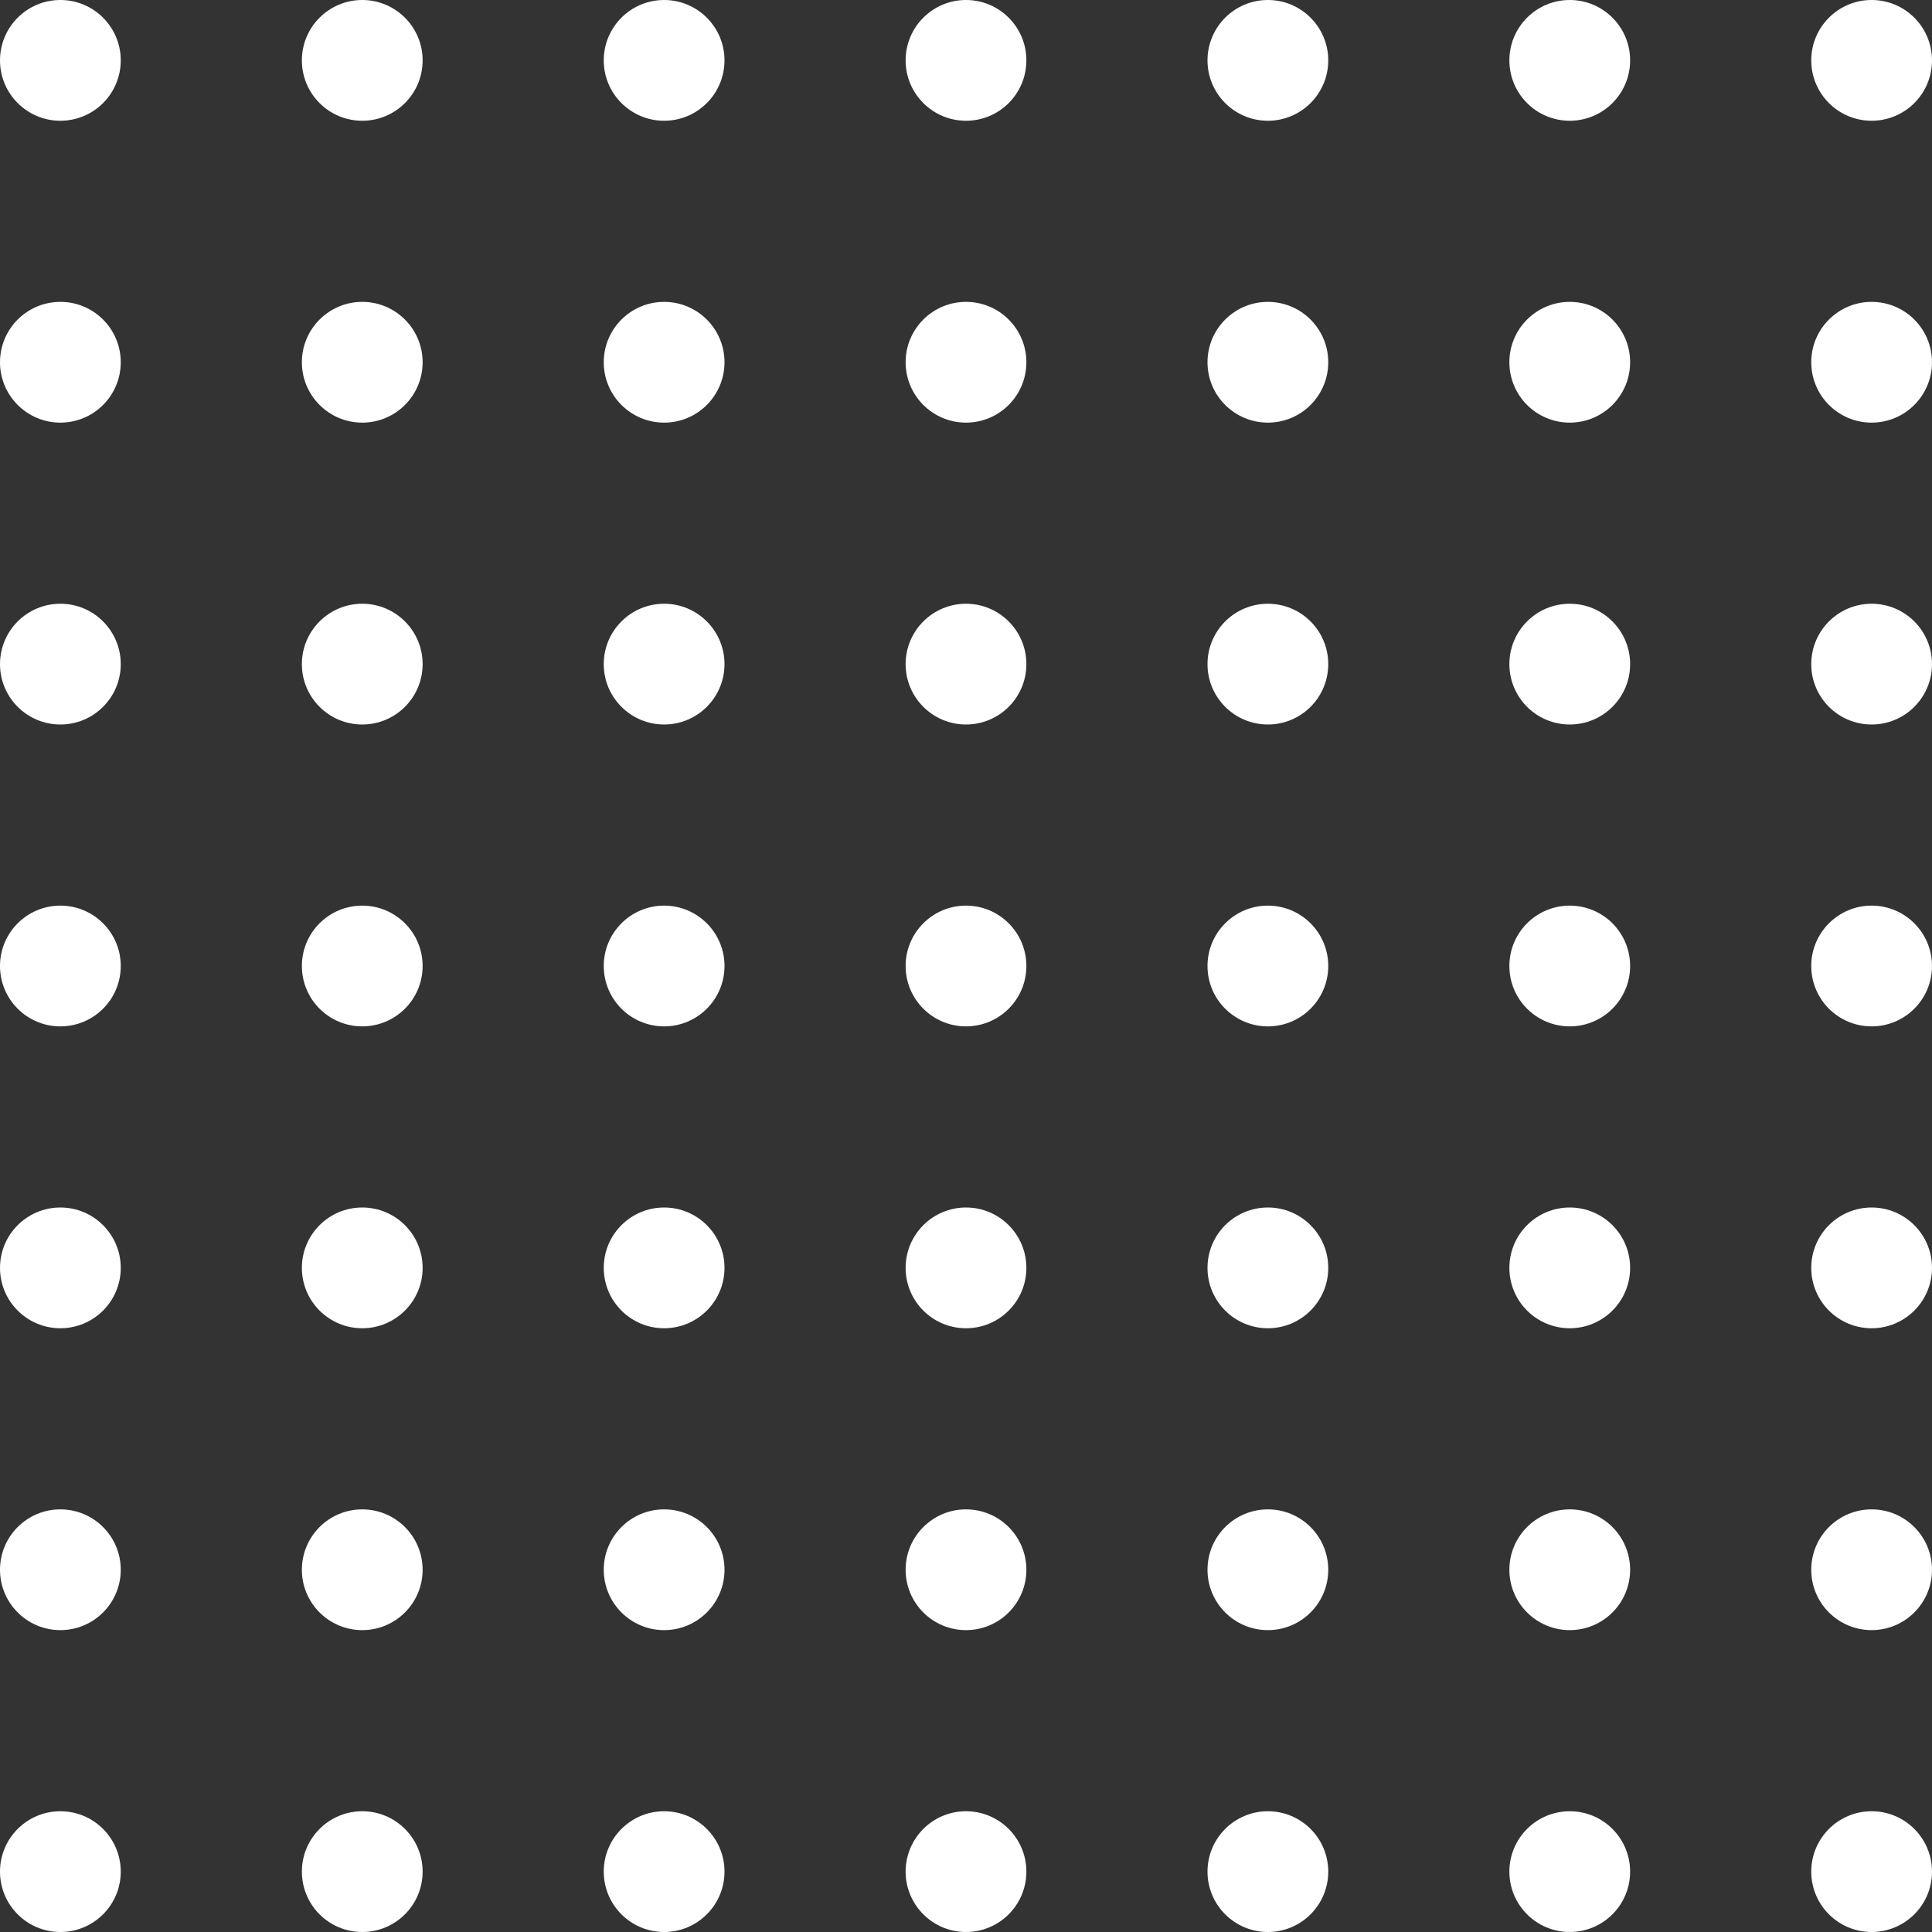
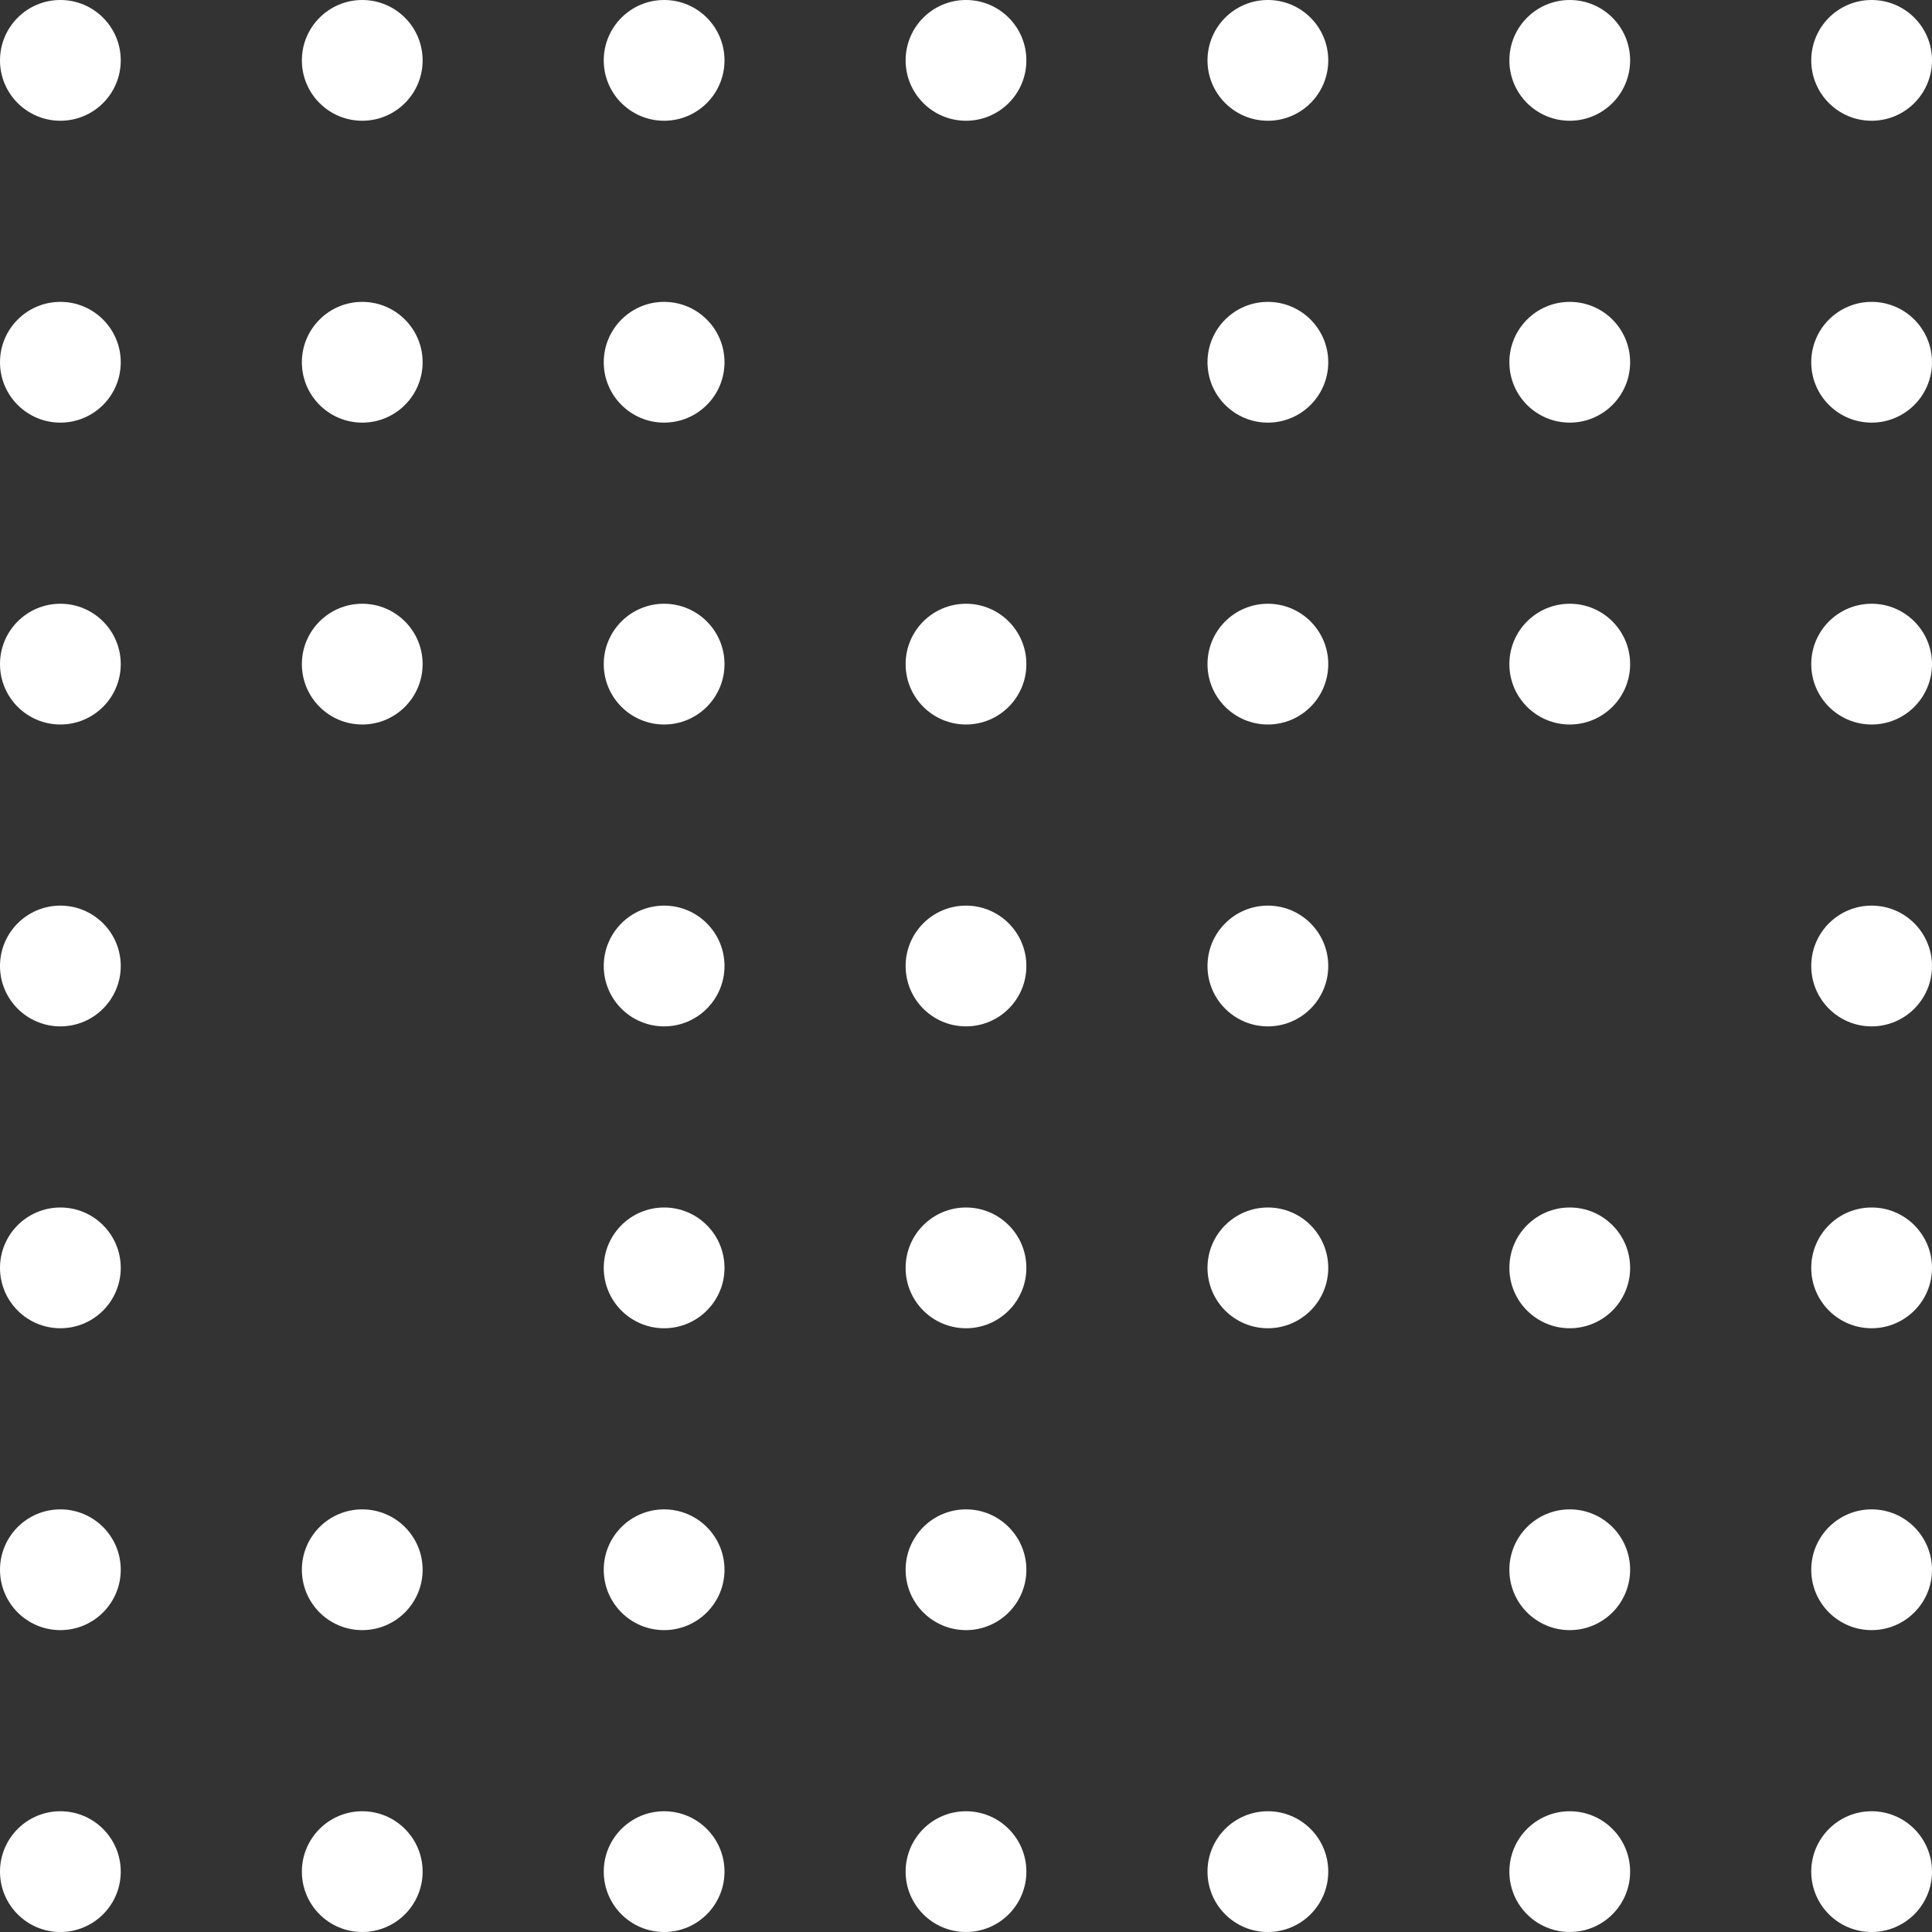
<svg xmlns="http://www.w3.org/2000/svg" width="64" height="64" viewBox="0 0 64 64" fill="none">
  <rect x="0" y="0" width="64" height="64" fill="#333333" stroke="none" />
  <g clip-path="url(#clip0_4124_2337)">
    <circle cx="2" cy="2" r="2" fill="white" />
    <circle cx="12" cy="2" r="2" fill="white" />
    <circle cx="22" cy="2" r="2" fill="white" />
    <circle cx="32" cy="2" r="2" fill="white" />
    <circle cx="42" cy="2" r="2" fill="white" />
    <circle cx="52" cy="2" r="2" fill="white" />
    <circle cx="62" cy="2" r="2" fill="white" />
    <circle cx="2" cy="12" r="2" fill="white" />
    <circle cx="12" cy="12" r="2" fill="white" />
    <circle cx="22" cy="12" r="2" fill="white" />
-     <circle cx="32" cy="12" r="2" fill="white" />
    <circle cx="42" cy="12" r="2" fill="white" />
    <circle cx="52" cy="12" r="2" fill="white" />
    <circle cx="62" cy="12" r="2" fill="white" />
    <circle cx="2" cy="22" r="2" fill="white" />
    <circle cx="12" cy="22" r="2" fill="white" />
    <circle cx="22" cy="22" r="2" fill="white" />
    <circle cx="32" cy="22" r="2" fill="white" />
    <circle cx="42" cy="22" r="2" fill="white" />
    <circle cx="52" cy="22" r="2" fill="white" />
    <circle cx="62" cy="22" r="2" fill="white" />
    <circle cx="2" cy="32" r="2" fill="white" />
-     <circle cx="12" cy="32" r="2" fill="white" />
    <circle cx="22" cy="32" r="2" fill="white" />
    <circle cx="32" cy="32" r="2" fill="white" />
    <circle cx="42" cy="32" r="2" fill="white" />
-     <circle cx="52" cy="32" r="2" fill="white" />
    <circle cx="62" cy="32" r="2" fill="white" />
    <circle cx="2" cy="42" r="2" fill="white" />
-     <circle cx="12" cy="42" r="2" fill="white" />
    <circle cx="22" cy="42" r="2" fill="white" />
    <circle cx="32" cy="42" r="2" fill="white" />
    <circle cx="42" cy="42" r="2" fill="white" />
    <circle cx="52" cy="42" r="2" fill="white" />
    <circle cx="62" cy="42" r="2" fill="white" />
    <circle cx="2" cy="52" r="2" fill="white" />
    <circle cx="12" cy="52" r="2" fill="white" />
    <circle cx="22" cy="52" r="2" fill="white" />
    <circle cx="32" cy="52" r="2" fill="white" />
-     <circle cx="42" cy="52" r="2" fill="white" />
    <circle cx="52" cy="52" r="2" fill="white" />
    <circle cx="62" cy="52" r="2" fill="white" />
    <circle cx="2" cy="62" r="2" fill="white" />
    <circle cx="12" cy="62" r="2" fill="white" />
    <circle cx="22" cy="62" r="2" fill="white" />
    <circle cx="32" cy="62" r="2" fill="white" />
    <circle cx="42" cy="62" r="2" fill="white" />
    <circle cx="52" cy="62" r="2" fill="white" />
    <circle cx="62" cy="62" r="2" fill="white" />
  </g>
  <defs>
    <clipPath id="clip0_4124_2337">
      <rect width="64" height="64" fill="white" />
    </clipPath>
  </defs>
</svg>